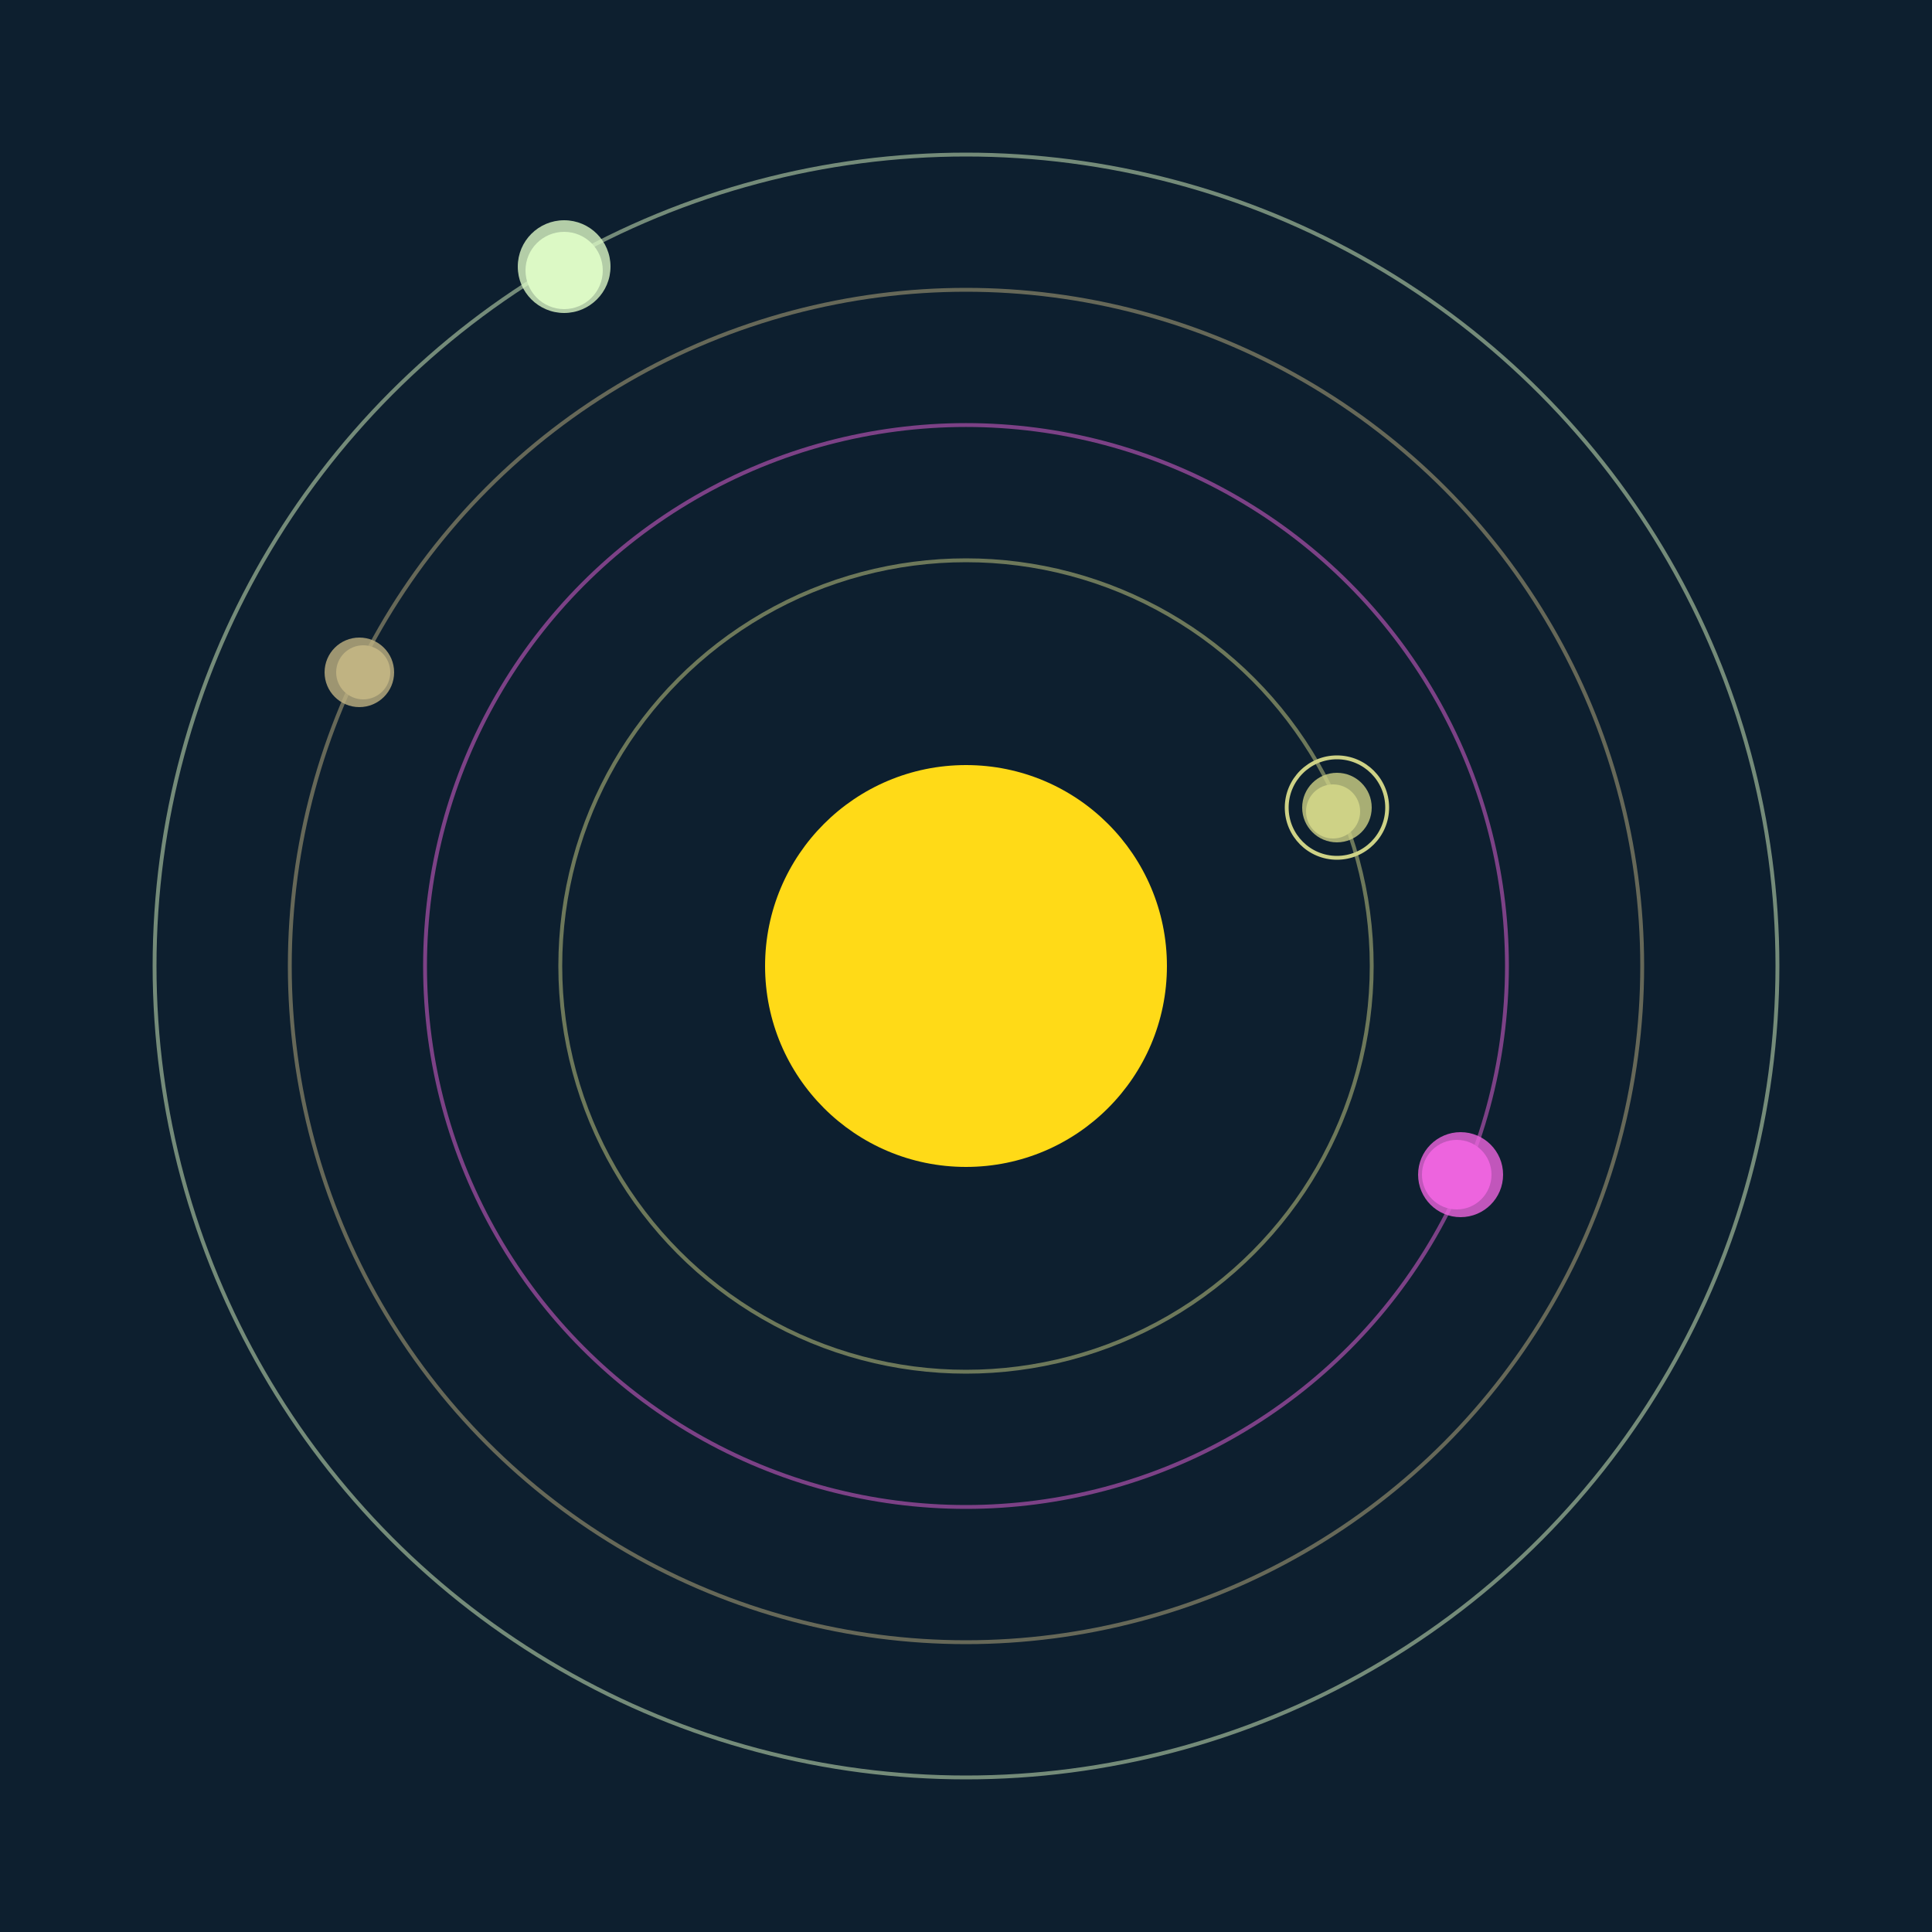
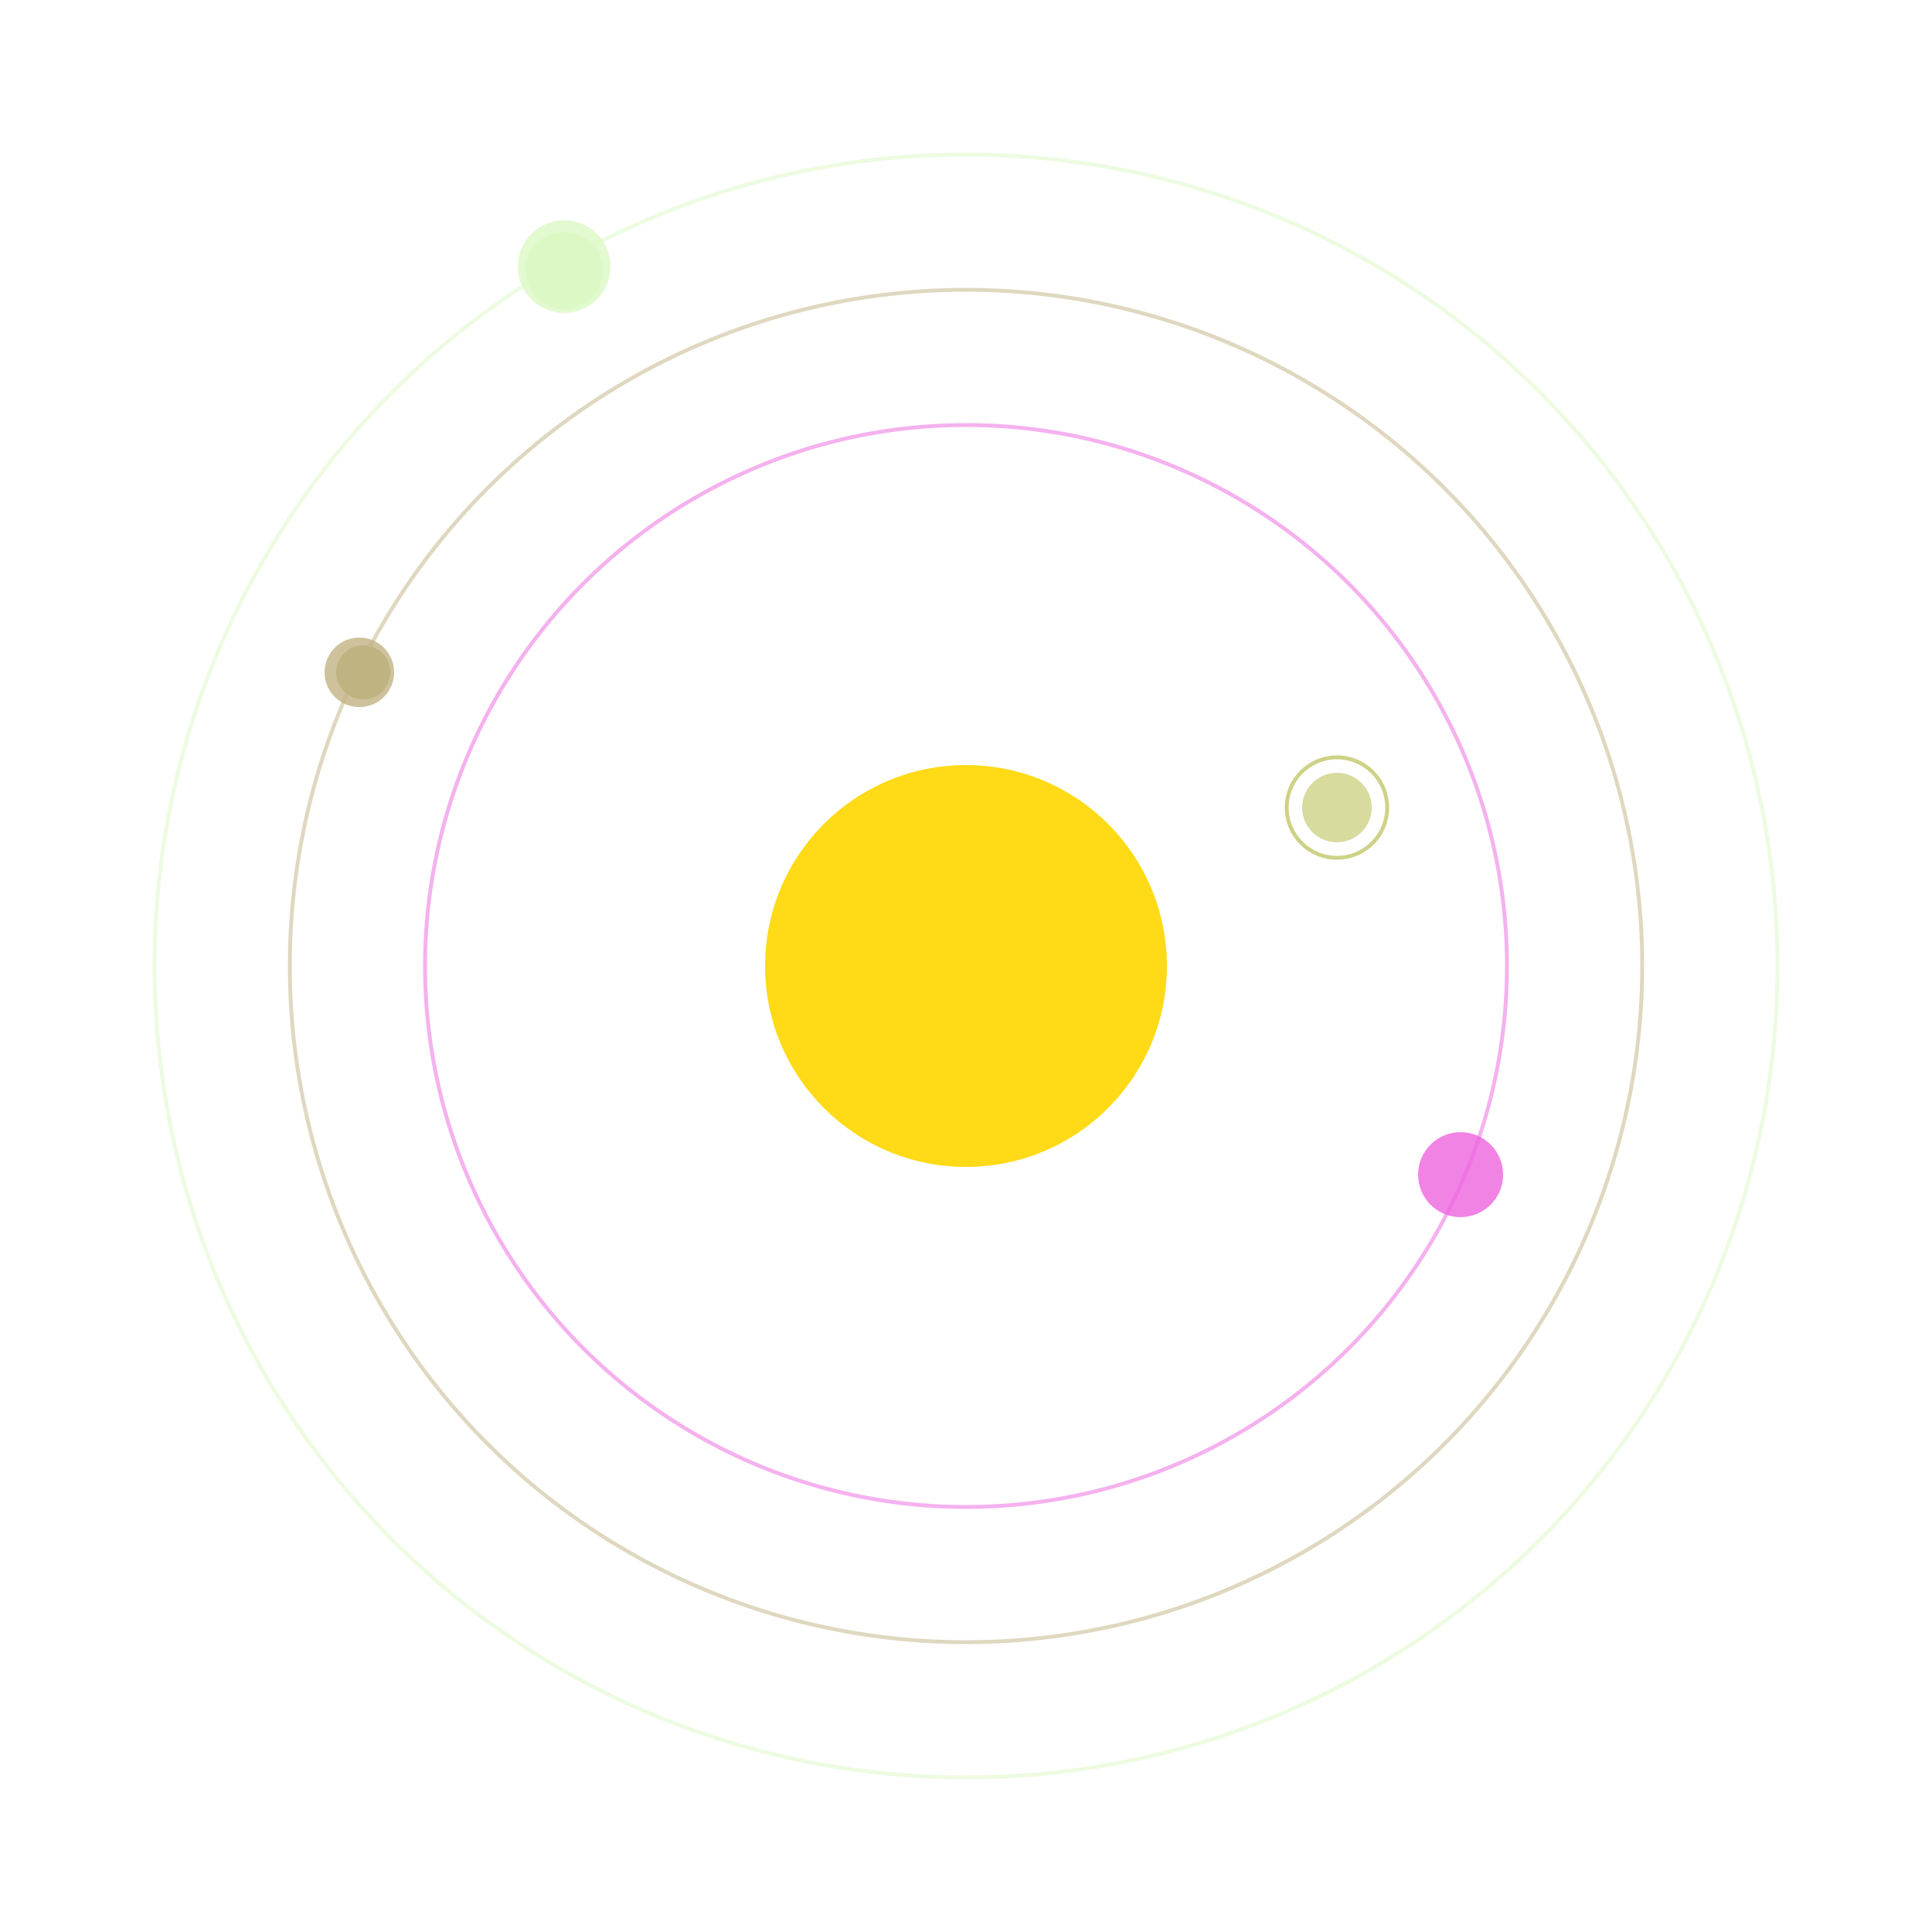
<svg xmlns="http://www.w3.org/2000/svg" width="500" height="500" viewBox="0 0 500 500">
-   <rect width="500" height="500" fill="#0D1F2F" />
  <circle cx="250" cy="250" r="52" fill="#FFDA17" />
-   <circle cx="250" cy="250" r="105" fill="none" stroke="rgba(206,210,134,0.5)" />
  <g>
-     <circle cx="345" cy="210" r="7" fill="rgb(206,210,134)" />
    <circle cx="346" cy="209" r="9" fill-opacity="0.8" fill="rgb(206,210,134)" />
    <circle cx="346" cy="209" r="13" fill="none" stroke-width="1" stroke="rgb(206,210,134)" />
    <animateTransform attributeName="transform" type="rotate" from="0 250 250" to="360 250 250" dur="8s" repeatCount="indefinite" />
  </g>
  <circle cx="250" cy="250" r="140" fill="none" stroke="rgba(237,100,222,0.5)" />
  <g>
-     <circle cx="377" cy="304" r="9" fill="rgb(237,100,222)" />
    <circle cx="378" cy="304" r="11" fill-opacity="0.8" fill="rgb(237,100,222)" />
    <animateTransform attributeName="transform" type="rotate" from="0 250 250" to="360 250 250" dur="12s" repeatCount="indefinite" />
  </g>
  <circle cx="250" cy="250" r="175" fill="none" stroke="rgba(192,179,130,0.5)" />
  <g>
    <circle cx="94" cy="174" r="7" fill="rgb(192,179,130)" />
    <circle cx="93" cy="174" r="9" fill-opacity="0.8" fill="rgb(192,179,130)" />
    <animateTransform attributeName="transform" type="rotate" from="0 250 250" to="360 250 250" dur="14s" repeatCount="indefinite" />
  </g>
  <circle cx="250" cy="250" r="210" fill="none" stroke="rgba(220,249,197,0.5)" />
  <g>
    <circle cx="146" cy="70" r="10" fill="rgb(220,249,197)" />
    <circle cx="146" cy="69" r="12" fill-opacity="0.8" fill="rgb(220,249,197)" />
    <animateTransform attributeName="transform" type="rotate" from="0 250 250" to="360 250 250" dur="7s" repeatCount="indefinite" />
  </g>
</svg>